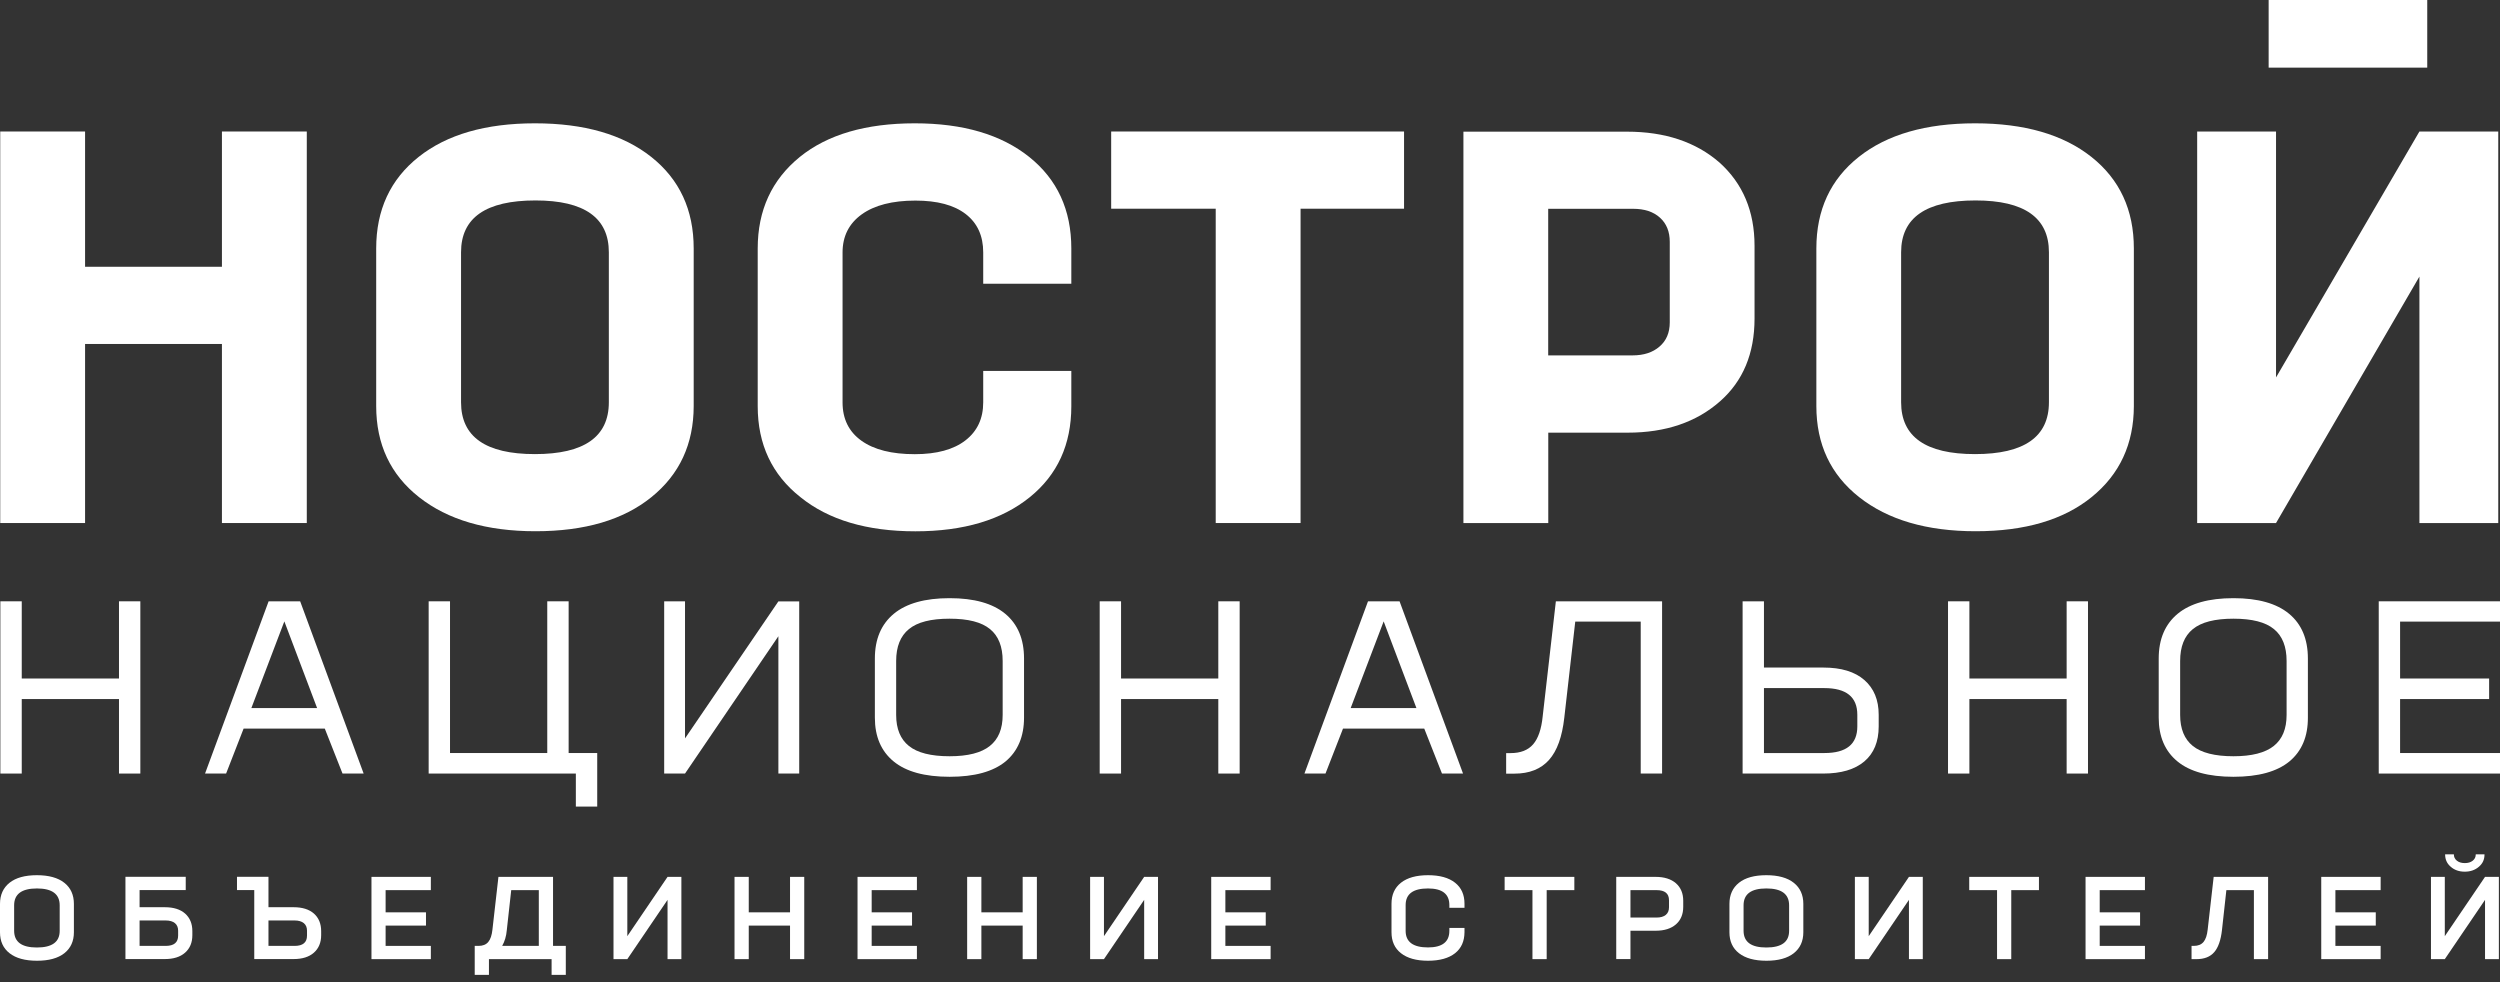
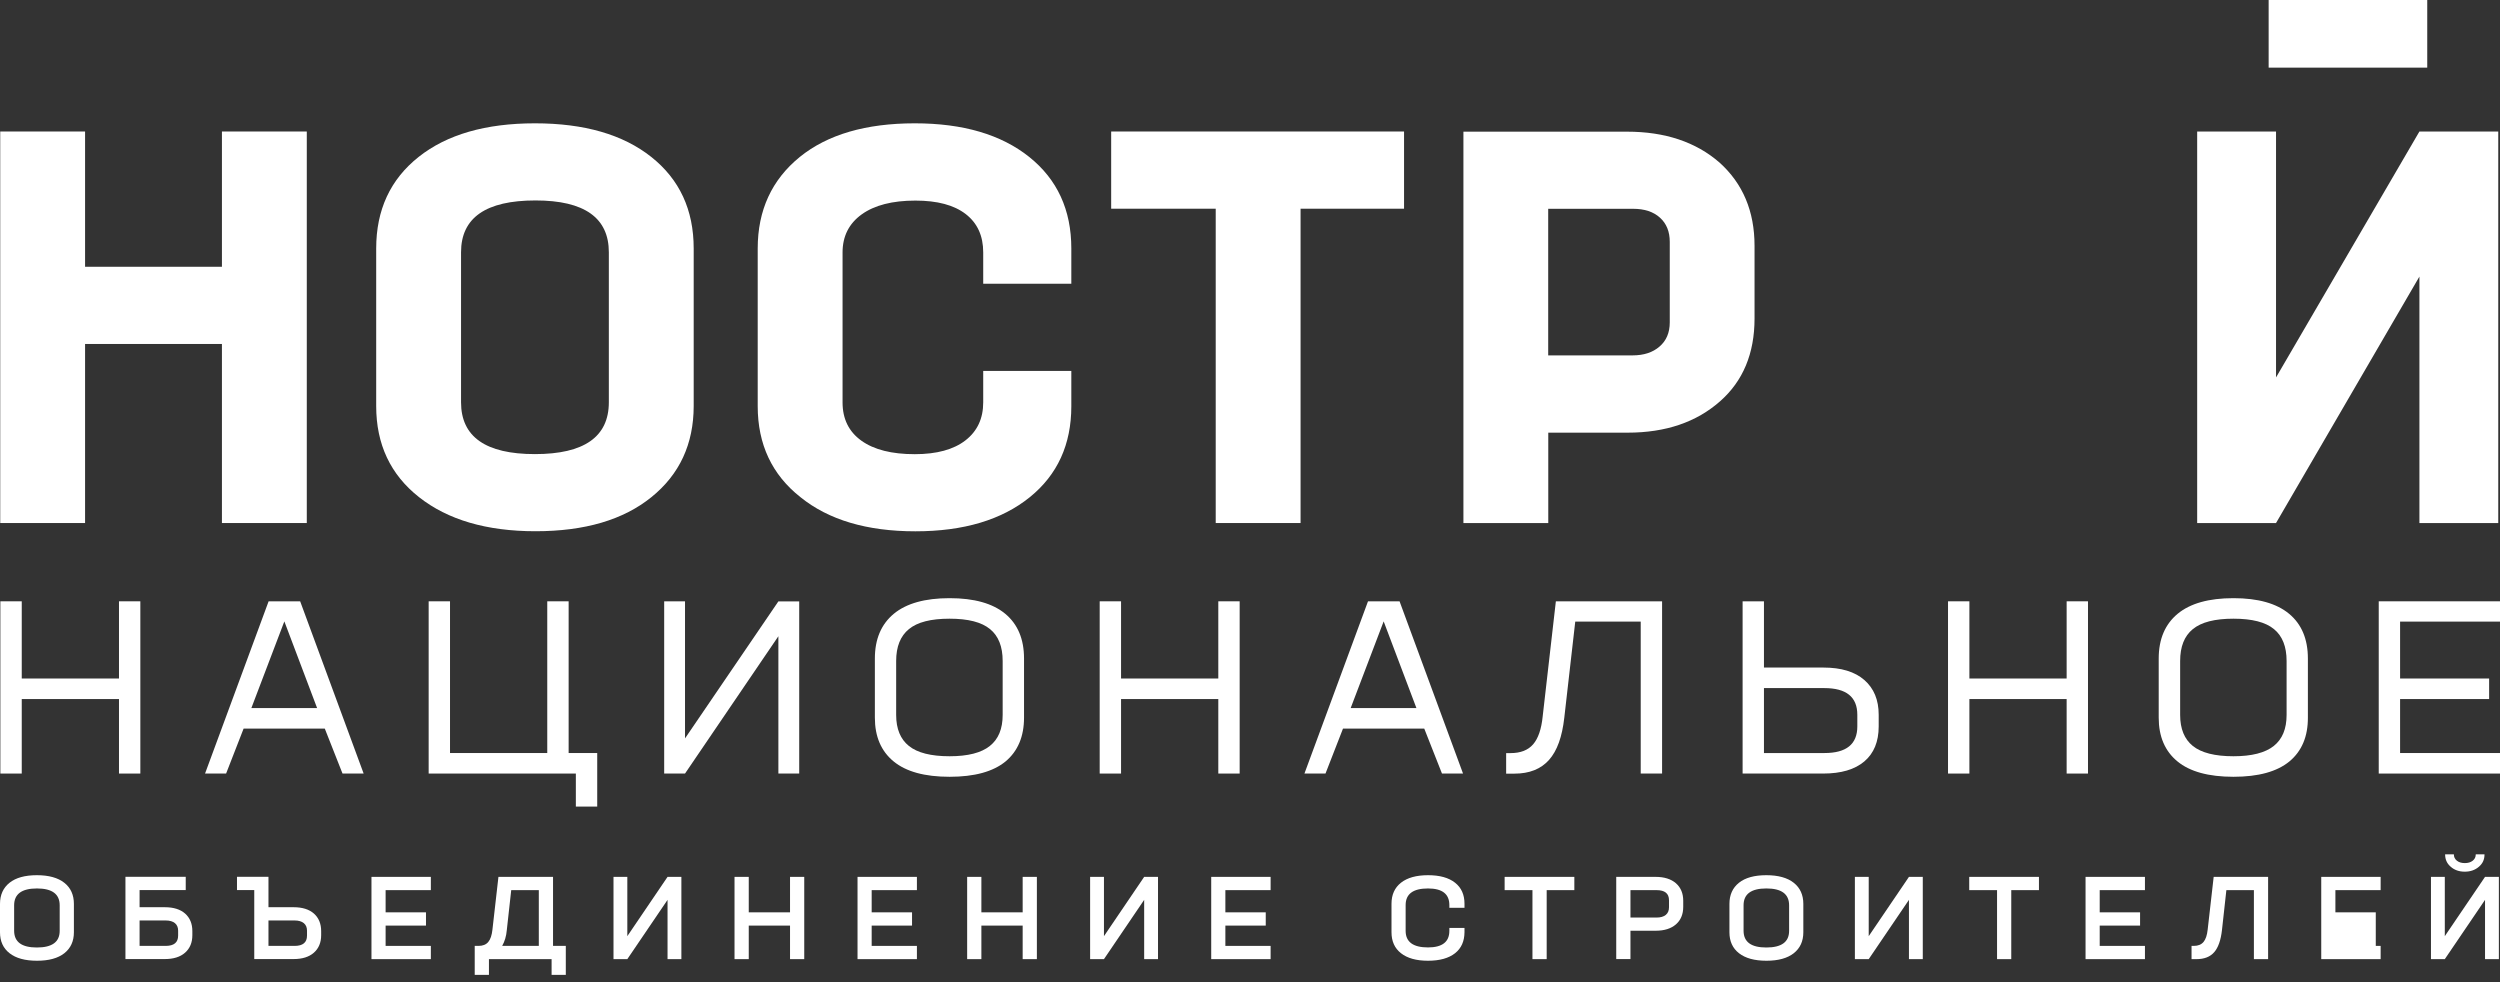
<svg xmlns="http://www.w3.org/2000/svg" width="168" height="66" viewBox="0 0 168 66" fill="none">
  <rect x="0" y="0" width="168" height="66" fill="#333333" stroke="none" />
  <g clip-path="url(#clip0_556_4)">
    <path d="M7.996 45.596V40.408H9.431V51.983H7.996V46.976H1.461V51.983H0.025V40.408H1.461V45.596H7.996Z" fill="white" />
    <path d="M24.437 51.983H23.017L21.826 48.962H16.37L15.194 51.983H13.779L18.051 40.408H20.171L24.437 51.983ZM21.31 47.583L19.108 41.757L16.891 47.583H21.31Z" fill="white" />
    <path d="M38.212 50.604H40.133V54.202H38.697V51.983H28.806V40.408H30.241V50.604H36.776V40.408H38.212V50.604Z" fill="white" />
    <path d="M46.033 49.621L52.307 40.413H53.707V51.983H52.307V42.755L46.033 51.983H44.633V40.408H46.033V49.621Z" fill="white" />
    <path d="M67.579 51.165C66.741 51.855 65.489 52.2 63.813 52.2C62.138 52.2 60.886 51.855 60.048 51.165C59.21 50.475 58.791 49.497 58.791 48.226V44.253C58.791 42.951 59.215 41.952 60.063 41.247C60.911 40.547 62.158 40.197 63.813 40.197C65.464 40.197 66.71 40.547 67.553 41.247C68.396 41.947 68.815 42.951 68.815 44.253V48.226C68.815 49.492 68.401 50.475 67.579 51.165ZM63.813 50.82C65.04 50.82 65.944 50.589 66.516 50.13C67.093 49.672 67.379 48.978 67.379 48.046V44.417C67.379 43.455 67.099 42.74 66.531 42.276C65.964 41.808 65.06 41.576 63.808 41.576C62.556 41.576 61.647 41.808 61.08 42.276C60.508 42.74 60.222 43.455 60.222 44.417V48.046C60.222 48.978 60.508 49.672 61.08 50.13C61.652 50.589 62.562 50.82 63.813 50.82Z" fill="white" />
    <path d="M81.87 45.596V40.408H83.305V51.983H81.87V46.976H75.335V51.983H73.899V40.408H75.335V45.596H81.87Z" fill="white" />
    <path d="M98.316 51.983H96.901L95.71 48.962H90.249L89.073 51.983H87.658L91.93 40.408H94.05L98.316 51.983ZM95.184 47.583L92.982 41.757L90.765 47.583H95.184Z" fill="white" />
    <path d="M104.554 40.408H111.692V51.983H110.256V41.772H105.857L105.121 48.226C104.978 49.508 104.641 50.455 104.094 51.067C103.548 51.68 102.776 51.989 101.765 51.989H101.213V50.609H101.504C102.179 50.609 102.684 50.414 103.027 50.017C103.369 49.621 103.584 48.993 103.67 48.129L104.554 40.408Z" fill="white" />
    <path d="M118.538 44.86H122.534C123.729 44.86 124.644 45.138 125.287 45.699C125.926 46.26 126.248 47.032 126.248 48.031V48.818C126.248 49.837 125.926 50.62 125.287 51.165C124.644 51.711 123.724 51.983 122.518 51.983H117.103V40.408H118.538V44.86ZM124.812 48.818V48.031C124.812 46.837 124.071 46.24 122.595 46.24H118.538V50.604H122.61C124.077 50.604 124.812 50.007 124.812 48.818Z" fill="white" />
    <path d="M138.878 45.596V40.408H140.313V51.983H138.878V46.976H132.343V51.983H130.907V40.408H132.343V45.596H138.878Z" fill="white" />
    <path d="M153.853 51.165C153.015 51.855 151.764 52.2 150.088 52.2C148.417 52.2 147.16 51.855 146.322 51.165C145.484 50.475 145.065 49.497 145.065 48.226V44.253C145.065 42.951 145.49 41.952 146.338 41.247C147.186 40.547 148.432 40.197 150.088 40.197C151.738 40.197 152.985 40.547 153.828 41.247C154.671 41.947 155.09 42.951 155.09 44.253V48.226C155.095 49.492 154.681 50.475 153.853 51.165ZM150.088 50.82C151.314 50.82 152.218 50.589 152.796 50.13C153.373 49.672 153.659 48.978 153.659 48.046V44.417C153.659 43.455 153.378 42.74 152.811 42.276C152.244 41.808 151.34 41.576 150.088 41.576C148.836 41.576 147.932 41.808 147.359 42.276C146.787 42.74 146.506 43.455 146.506 44.417V48.046C146.506 48.978 146.792 49.672 147.359 50.13C147.932 50.589 148.841 50.82 150.088 50.82Z" fill="white" />
    <path d="M168 40.408V41.772H161.286V45.596H167.269V46.976H161.286V50.604H168V51.983H159.851V40.408H168Z" fill="white" />
    <path d="M2.488 64.562C1.686 64.562 1.073 64.393 0.644 64.058C0.215 63.724 0 63.255 0 62.648V60.743C0 60.136 0.215 59.663 0.639 59.323C1.063 58.983 1.681 58.813 2.478 58.813C3.275 58.813 3.893 58.983 4.322 59.323C4.752 59.663 4.966 60.136 4.966 60.743V62.648C4.966 63.25 4.752 63.718 4.322 64.058C3.893 64.393 3.285 64.562 2.488 64.562ZM2.478 63.672C3.5 63.672 4.011 63.301 4.011 62.555V60.836C4.011 60.08 3.5 59.704 2.483 59.704C1.461 59.704 0.95 60.08 0.95 60.836V62.555C0.955 63.301 1.461 63.672 2.478 63.672Z" fill="white" />
    <path d="M9.385 60.965H11.081C11.664 60.965 12.118 61.109 12.44 61.392C12.762 61.68 12.926 62.071 12.926 62.571V62.843C12.926 63.343 12.762 63.734 12.435 64.022C12.108 64.31 11.654 64.449 11.071 64.449H8.43V58.921H12.481V59.812H9.38V60.965H9.385ZM11.97 62.874V62.54C11.97 62.324 11.899 62.154 11.756 62.035C11.613 61.917 11.403 61.855 11.132 61.855H9.38V63.564H11.132C11.694 63.564 11.97 63.332 11.97 62.874Z" fill="white" />
    <path d="M18.041 60.965H19.737C20.32 60.965 20.774 61.109 21.096 61.392C21.418 61.68 21.582 62.071 21.582 62.571V62.843C21.582 63.343 21.418 63.734 21.091 64.022C20.764 64.31 20.309 64.449 19.727 64.449H17.086V59.812H15.926V58.921H18.041V60.965ZM20.631 62.874V62.54C20.631 62.324 20.56 62.154 20.417 62.035C20.274 61.917 20.064 61.855 19.793 61.855H18.041V63.564H19.799C20.355 63.564 20.631 63.332 20.631 62.874Z" fill="white" />
    <path d="M28.953 58.926V59.817H25.913V61.309H28.626V62.2H25.913V63.564H28.953V64.454H24.963V58.926H28.953Z" fill="white" />
    <path d="M37.164 58.926V63.564H38.022V65.509H37.067V64.454H32.857V65.509H31.901V63.564H32.157C32.448 63.564 32.663 63.476 32.811 63.301C32.959 63.126 33.051 62.849 33.092 62.468L33.495 58.926H37.164ZM33.746 63.564H36.208V59.817H34.354L34.057 62.504C34.022 62.915 33.914 63.27 33.746 63.564Z" fill="white" />
    <path d="M42.156 62.91L44.859 58.926H45.789V64.454H44.859V60.471L42.156 64.454H41.227V58.926H42.156V62.91Z" fill="white" />
    <path d="M53.09 61.309V58.926H54.045V64.454H53.09V62.2H50.316V64.454H49.36V58.926H50.316V61.309H53.09Z" fill="white" />
    <path d="M61.616 58.926V59.817H58.576V61.309H61.289V62.2H58.576V63.564H61.616V64.454H57.626V58.926H61.616Z" fill="white" />
    <path d="M68.723 61.309V58.926H69.678V64.454H68.723V62.2H65.949V64.454H64.993V58.926H65.949V61.309H68.723Z" fill="white" />
    <path d="M74.186 62.91L76.888 58.926H77.818V64.454H76.888V60.471L74.186 64.454H73.256V58.926H74.186V62.91Z" fill="white" />
    <path d="M85.385 58.926V59.817H82.345V61.309H85.058V62.2H82.345V63.564H85.385V64.454H81.394V58.926H85.385Z" fill="white" />
    <path d="M97.785 64.053C97.356 64.392 96.748 64.562 95.961 64.562C95.174 64.562 94.572 64.392 94.142 64.053C93.718 63.718 93.509 63.25 93.509 62.648V60.728C93.509 60.126 93.723 59.652 94.147 59.318C94.572 58.983 95.18 58.813 95.966 58.813C96.753 58.813 97.356 58.983 97.78 59.318C98.204 59.652 98.414 60.126 98.414 60.728V61.006H97.397V60.821C97.397 60.074 96.917 59.704 95.961 59.704C94.96 59.704 94.459 60.074 94.459 60.821V62.555C94.459 63.296 94.96 63.667 95.961 63.667C96.917 63.667 97.397 63.296 97.397 62.555V62.359H98.414V62.648C98.409 63.25 98.204 63.718 97.785 64.053Z" fill="white" />
    <path d="M101.116 58.926H105.796V59.817H103.937V64.454H102.981V59.817H101.111V58.926H101.116Z" fill="white" />
    <path d="M108.616 58.926H111.258C111.84 58.926 112.295 59.071 112.622 59.354C112.949 59.642 113.113 60.033 113.113 60.532V60.939C113.113 61.438 112.949 61.834 112.622 62.118C112.295 62.401 111.845 62.545 111.263 62.545H109.567V64.449H108.611V58.926H108.616ZM112.157 60.97V60.502C112.157 60.043 111.881 59.817 111.319 59.817H109.567V61.66H111.319C111.595 61.66 111.799 61.598 111.943 61.479C112.086 61.361 112.157 61.191 112.157 60.97Z" fill="white" />
    <path d="M118.706 64.562C117.904 64.562 117.291 64.392 116.862 64.058C116.432 63.723 116.218 63.255 116.218 62.648V60.743C116.218 60.136 116.432 59.663 116.856 59.323C117.28 58.983 117.899 58.813 118.696 58.813C119.493 58.813 120.111 58.983 120.54 59.323C120.969 59.663 121.184 60.136 121.184 60.743V62.648C121.184 63.25 120.969 63.718 120.54 64.058C120.111 64.392 119.503 64.562 118.706 64.562ZM118.696 63.672C119.718 63.672 120.228 63.301 120.228 62.555V60.836C120.228 60.079 119.718 59.704 118.701 59.704C117.679 59.704 117.168 60.079 117.168 60.836V62.555C117.173 63.301 117.679 63.672 118.696 63.672Z" fill="white" />
    <path d="M125.578 62.91L128.281 58.926H129.211V64.454H128.281V60.471L125.578 64.454H124.648V58.926H125.578V62.91Z" fill="white" />
    <path d="M132.337 58.926H137.017V59.817H135.157V64.454H134.202V59.817H132.332V58.926H132.337Z" fill="white" />
    <path d="M144.14 58.926V59.817H141.1V61.309H143.813V62.2H141.1V63.564H144.14V64.454H140.149V58.926H144.14Z" fill="white" />
    <path d="M148.759 58.926H152.417V64.454H151.462V59.817H149.612L149.316 62.504C149.24 63.178 149.066 63.677 148.795 63.986C148.524 64.3 148.126 64.454 147.605 64.454H147.272V63.564H147.421C147.712 63.564 147.926 63.476 148.075 63.301C148.223 63.126 148.315 62.849 148.356 62.468L148.759 58.926Z" fill="white" />
-     <path d="M159.979 58.926V59.817H156.939V61.309H159.652V62.2H156.939V63.564H159.979V64.454H155.988V58.926H159.979Z" fill="white" />
+     <path d="M159.979 58.926V59.817H156.939V61.309H159.652V62.2V63.564H159.979V64.454H155.988V58.926H159.979Z" fill="white" />
    <path d="M164.291 62.91L166.994 58.926H167.924V64.454H166.994V60.471L164.291 64.454H163.361V58.926H164.291V62.91ZM166.58 58.247C166.33 58.463 166.013 58.577 165.635 58.577C165.257 58.577 164.94 58.468 164.69 58.247C164.434 58.031 164.312 57.753 164.312 57.413H164.899C164.899 57.588 164.966 57.732 165.104 57.84C165.242 57.949 165.42 58 165.635 58C165.85 58 166.028 57.949 166.166 57.84C166.304 57.732 166.371 57.593 166.371 57.413H166.958C166.963 57.753 166.836 58.031 166.58 58.247Z" fill="white" />
    <path d="M14.914 8.837V17.927H5.717V8.837H0.016V35.148H5.717V23.115H14.914V35.148H20.616V8.837H14.914Z" fill="white" />
    <path d="M43.781 33.403C41.89 34.937 39.295 35.699 35.984 35.699C32.699 35.699 30.088 34.932 28.152 33.403C26.241 31.895 25.28 29.857 25.28 27.289V16.697C25.28 14.103 26.231 12.054 28.131 10.546C30.032 9.038 32.638 8.287 35.948 8.287C39.259 8.287 41.865 9.038 43.765 10.546C45.666 12.054 46.616 14.103 46.616 16.697V27.294C46.611 29.837 45.671 31.875 43.781 33.403ZM35.948 30.516C39.259 30.516 40.914 29.353 40.914 27.032V16.954C40.914 14.633 39.269 13.47 35.984 13.47C32.648 13.47 30.982 14.633 30.982 16.954V27.032C30.982 29.353 32.638 30.516 35.948 30.516Z" fill="white" />
    <path d="M61.514 35.704C58.255 35.704 55.68 34.937 53.789 33.408C51.879 31.901 50.918 29.862 50.918 27.294V16.697C50.918 14.128 51.863 12.08 53.748 10.546C55.613 9.038 58.188 8.287 61.474 8.287C64.713 8.287 67.272 9.038 69.163 10.546C71.048 12.054 71.993 14.103 71.993 16.697V19.069H66.072V16.959C66.072 15.847 65.678 14.988 64.897 14.386C64.11 13.778 62.986 13.48 61.514 13.48C59.971 13.48 58.766 13.789 57.907 14.406C57.049 15.024 56.62 15.878 56.62 16.964V27.042C56.62 28.154 57.044 29.013 57.887 29.615C58.735 30.223 59.931 30.521 61.474 30.521C62.945 30.521 64.079 30.212 64.876 29.595C65.673 28.977 66.072 28.128 66.072 27.037V24.927H71.993V27.299C71.993 29.867 71.064 31.906 69.199 33.414C67.313 34.937 64.754 35.704 61.514 35.704Z" fill="white" />
    <path d="M74.671 8.837H94.352V14.025H87.398V35.148H81.696V14.025H74.671V8.837Z" fill="white" />
-     <path d="M140.559 33.403C138.669 34.937 136.073 35.699 132.762 35.699C129.477 35.699 126.866 34.932 124.93 33.403C123.019 31.895 122.059 29.857 122.059 27.289V16.697C122.059 14.103 123.009 12.054 124.91 10.546C126.81 9.038 129.416 8.287 132.727 8.287C136.037 8.287 138.643 9.038 140.544 10.546C142.444 12.054 143.395 14.103 143.395 16.697V27.294C143.389 29.837 142.444 31.875 140.559 33.403ZM132.721 30.516C136.032 30.516 137.688 29.353 137.688 27.032V16.954C137.688 14.633 136.042 13.47 132.757 13.47C129.421 13.47 127.755 14.633 127.755 16.954V27.032C127.755 29.353 129.411 30.516 132.721 30.516Z" fill="white" />
    <path d="M152.949 25.364L162.585 8.837H167.883V35.148H162.585V18.586L152.949 35.148H147.65V8.837H152.949V25.364Z" fill="white" />
    <path d="M98.342 8.848H109.337C111.886 8.848 113.955 9.537 115.55 10.922C117.118 12.332 117.905 14.195 117.905 16.517V21.406C117.905 23.753 117.133 25.606 115.59 26.965C113.996 28.375 111.927 29.075 109.378 29.075H104.044V35.148H98.342V8.848ZM112.208 21.663V16.254C112.208 15.564 111.988 15.019 111.544 14.623C111.105 14.226 110.502 14.031 109.74 14.031H104.039V23.882H109.7C110.461 23.882 111.064 23.686 111.518 23.29C111.978 22.899 112.208 22.353 112.208 21.663Z" fill="white" />
    <path d="M163.111 0H152.453V4.545H163.111V0Z" fill="white" />
  </g>
  <defs>
    <clipPath id="clip0_556_4">
      <rect width="168" height="66" fill="white" />
    </clipPath>
  </defs>
</svg>